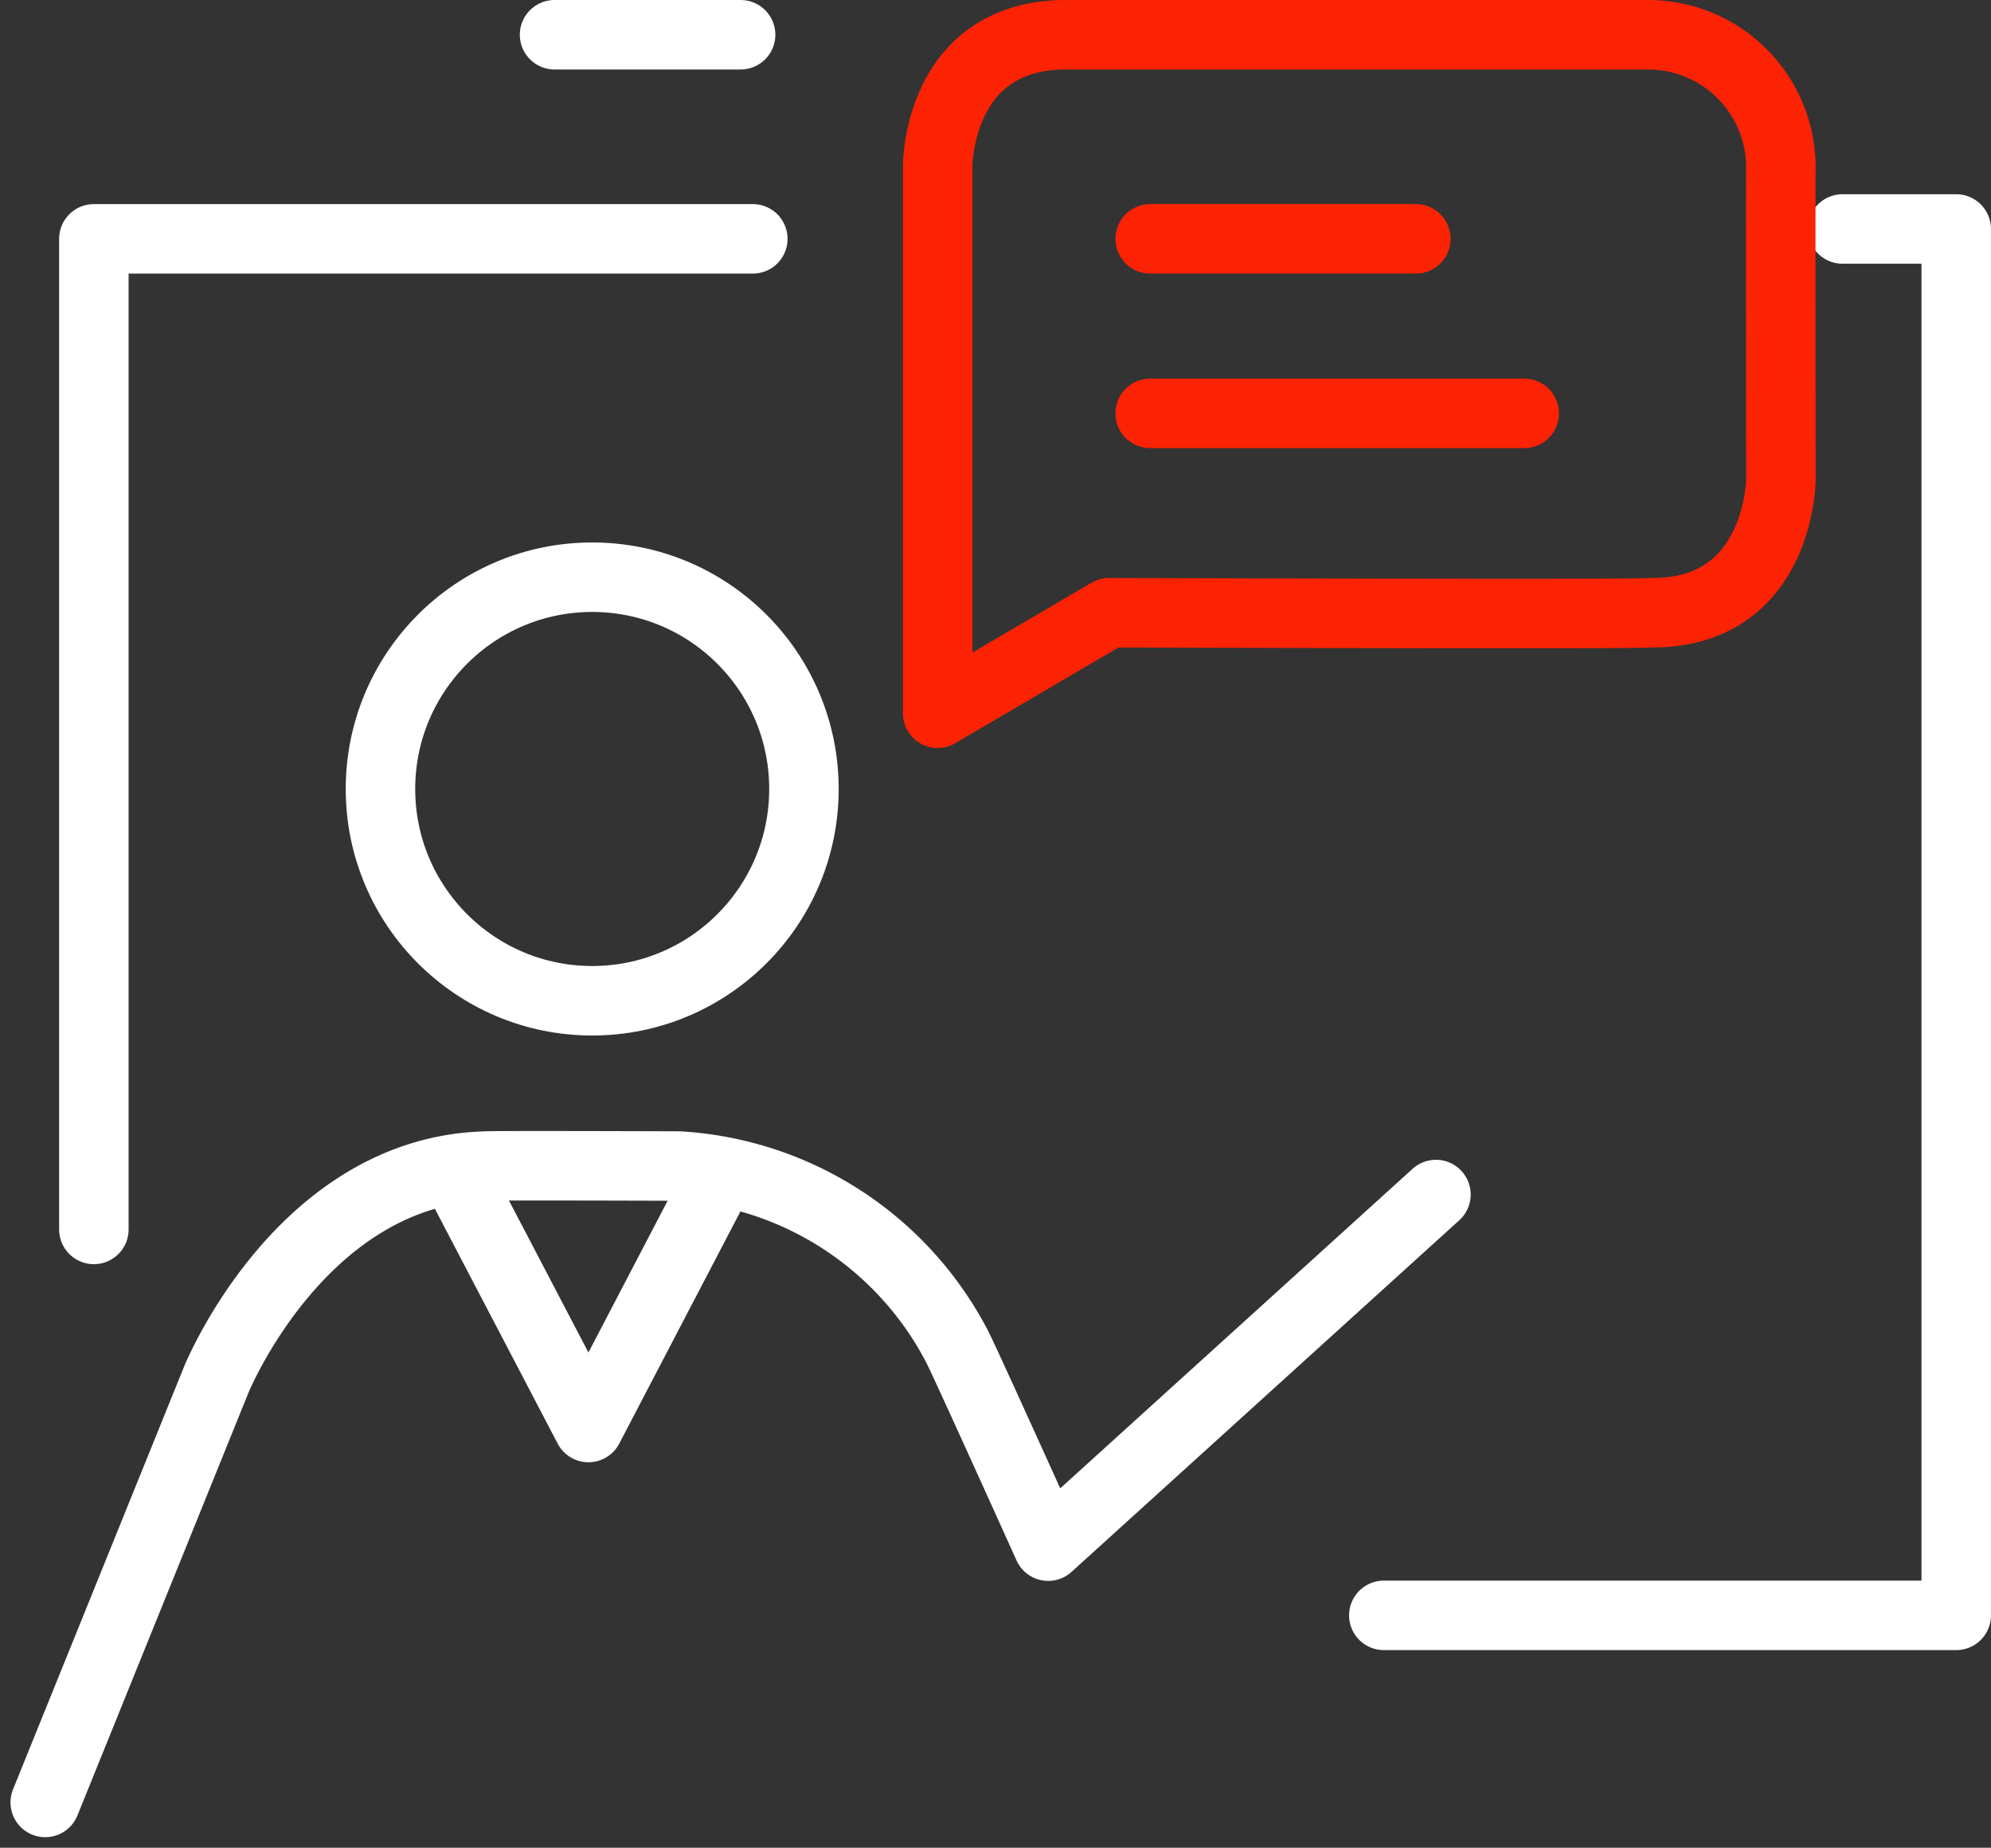
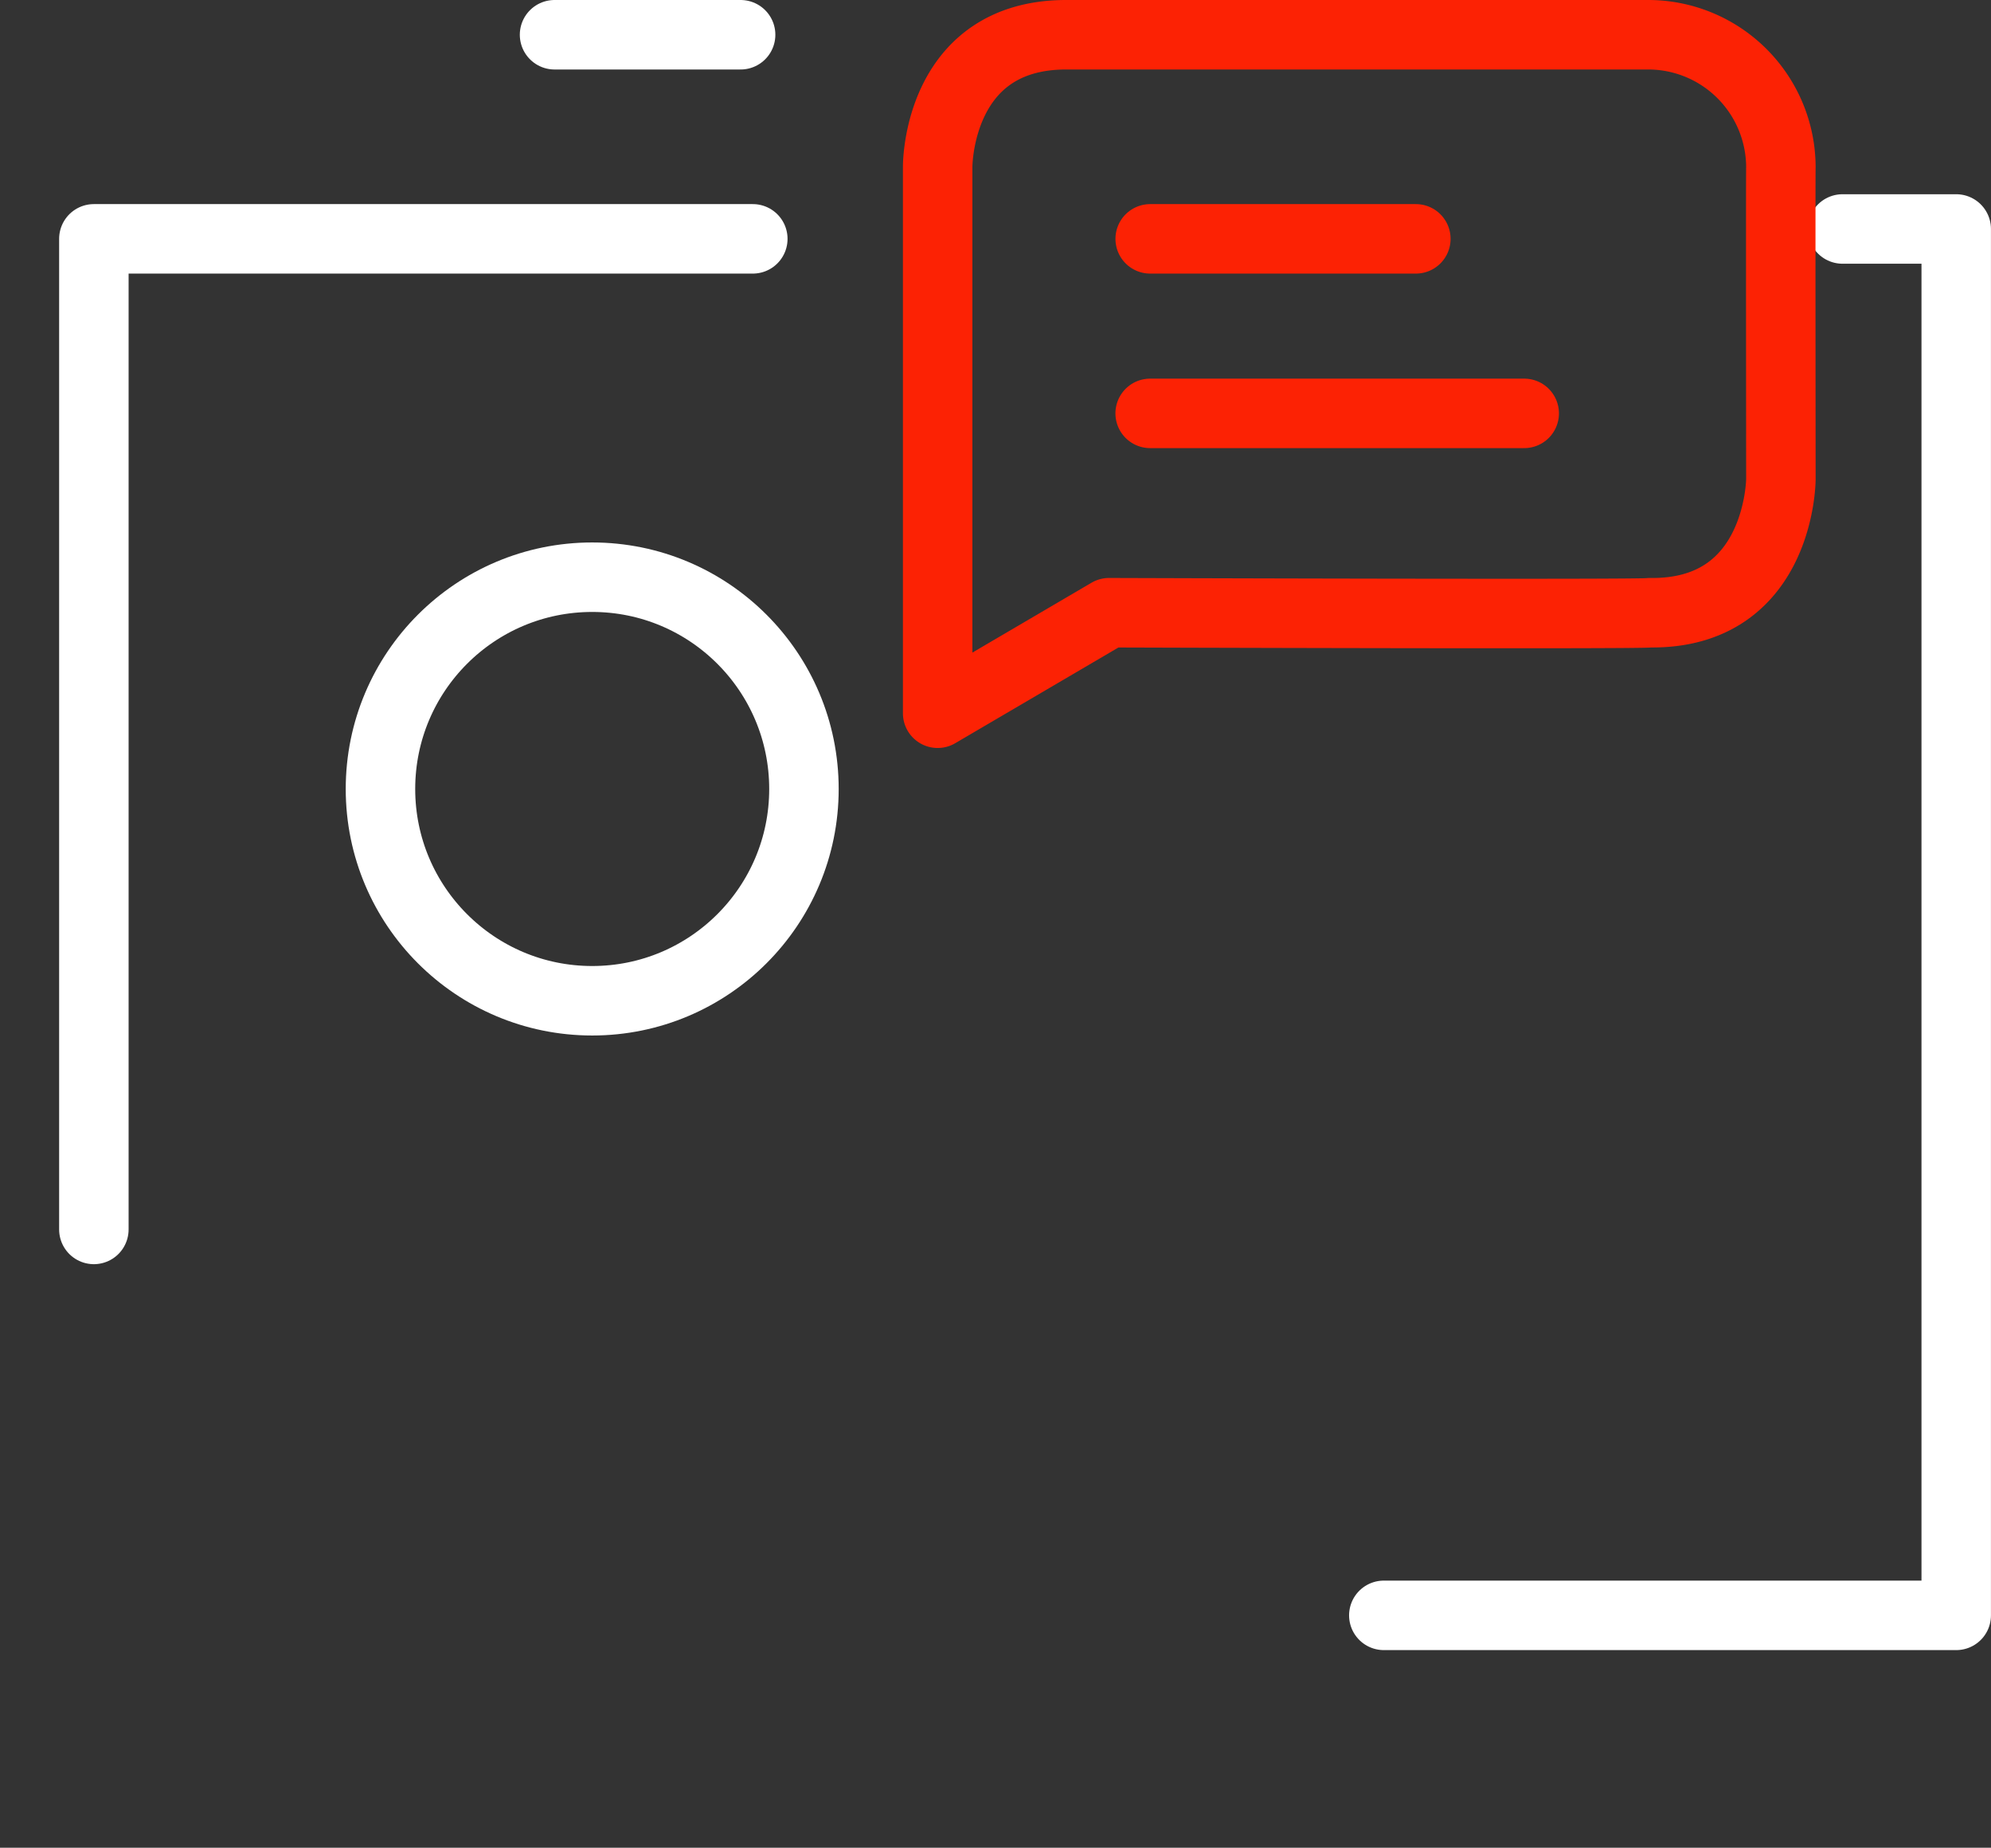
<svg xmlns="http://www.w3.org/2000/svg" width="57.312" height="53.178" viewBox="0 0 57.312 53.178">
  <rect x="0" y="0" width="57.312" height="53.178" fill="#333333" stroke="none" />
  <g id="_01" data-name="01" transform="translate(1.302 -1.566)">
    <g id="Group_6518" data-name="Group 6518" transform="translate(0 2.566)">
      <path id="Path_16455" data-name="Path 16455" d="M1684.413,2066.177h16.477v-39.9h-3.273" transform="translate(-1645.881 -2020.687)" fill="none" stroke="#fff" stroke-linecap="round" stroke-linejoin="round" stroke-width="2" />
      <path id="Path_16456" data-name="Path 16456" d="M1682.368,2026.458H1663.4v28.509" transform="translate(-1662 -2020.584)" fill="none" stroke="#fff" stroke-linecap="round" stroke-linejoin="round" stroke-width="2" />
-       <path id="Path_16457" data-name="Path 16457" d="M1662.513,2061.7l4.922-12.164s2.451-6.038,7.8-6.151c.056-.019,5.519,0,5.519,0a9.671,9.671,0,0,1,7.978,5.139c.046.024,2.652,5.8,2.652,5.8l11.161-10.119" transform="translate(-1662.513 -2010.826)" fill="none" stroke="#fff" stroke-linecap="round" stroke-linejoin="round" stroke-width="2" />
-       <path id="Path_16458" data-name="Path 16458" d="M1670.09,2043.679l3.691,7.057,3.684-7.057" transform="translate(-1658.144 -2010.652)" fill="none" stroke="#fff" stroke-linecap="round" stroke-linejoin="round" stroke-width="2" />
      <g id="Ellipse_58551" data-name="Ellipse 58551" transform="translate(8.65 14.612)" fill="none" stroke="#fff" stroke-linecap="round" stroke-linejoin="round" stroke-width="2">
-         <circle cx="7.095" cy="7.095" r="7.095" stroke="none" />
        <circle cx="7.095" cy="7.095" r="6.095" fill="none" />
      </g>
      <path id="Path_16459" data-name="Path 16459" d="M1682.534,2022.732h16.77a3.822,3.822,0,0,1,3.776,3.8c-.009.058,0,8.994,0,8.994s-.017,3.894-3.776,3.84c-.061.052-15.563,0-15.563,0l-4.934,2.893v-15.727S1678.784,2022.714,1682.534,2022.732Z" transform="translate(-1653.118 -2022.732)" fill="none" stroke="#fc2204" stroke-linecap="round" stroke-linejoin="round" stroke-width="2" />
      <path id="Path_16460" data-name="Path 16460" d="M1671.349,2022.733h5.356" transform="translate(-1656.688 -2022.733)" fill="none" stroke="#fff" stroke-linecap="round" stroke-width="2" />
      <path id="Path_16461" data-name="Path 16461" d="M1682.234,2026.458h7.647" transform="translate(-1650.427 -2020.584)" fill="none" stroke="#fc2204" stroke-linecap="round" stroke-width="2" />
      <path id="Path_16462" data-name="Path 16462" d="M1682.233,2029.644H1693" transform="translate(-1650.427 -2018.747)" fill="none" stroke="#fc2204" stroke-linecap="round" stroke-width="2" />
    </g>
  </g>
</svg>